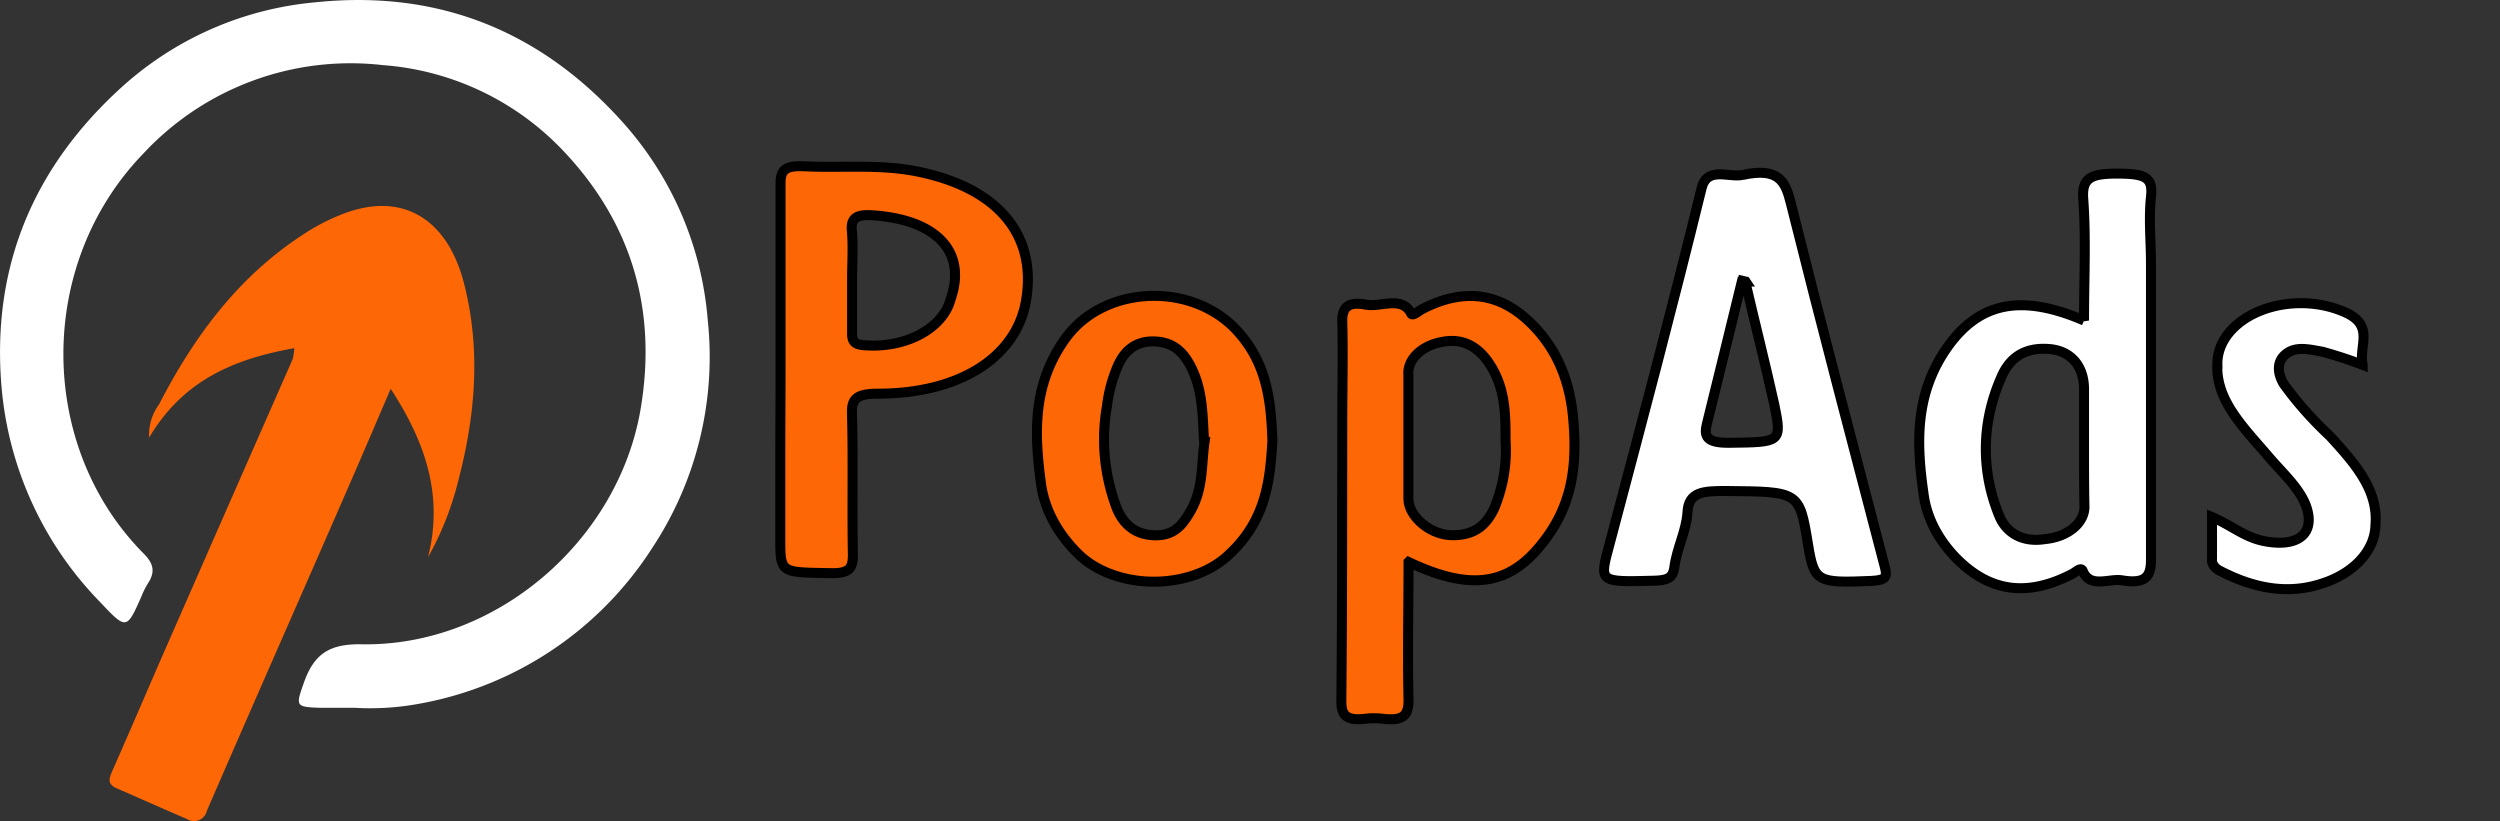
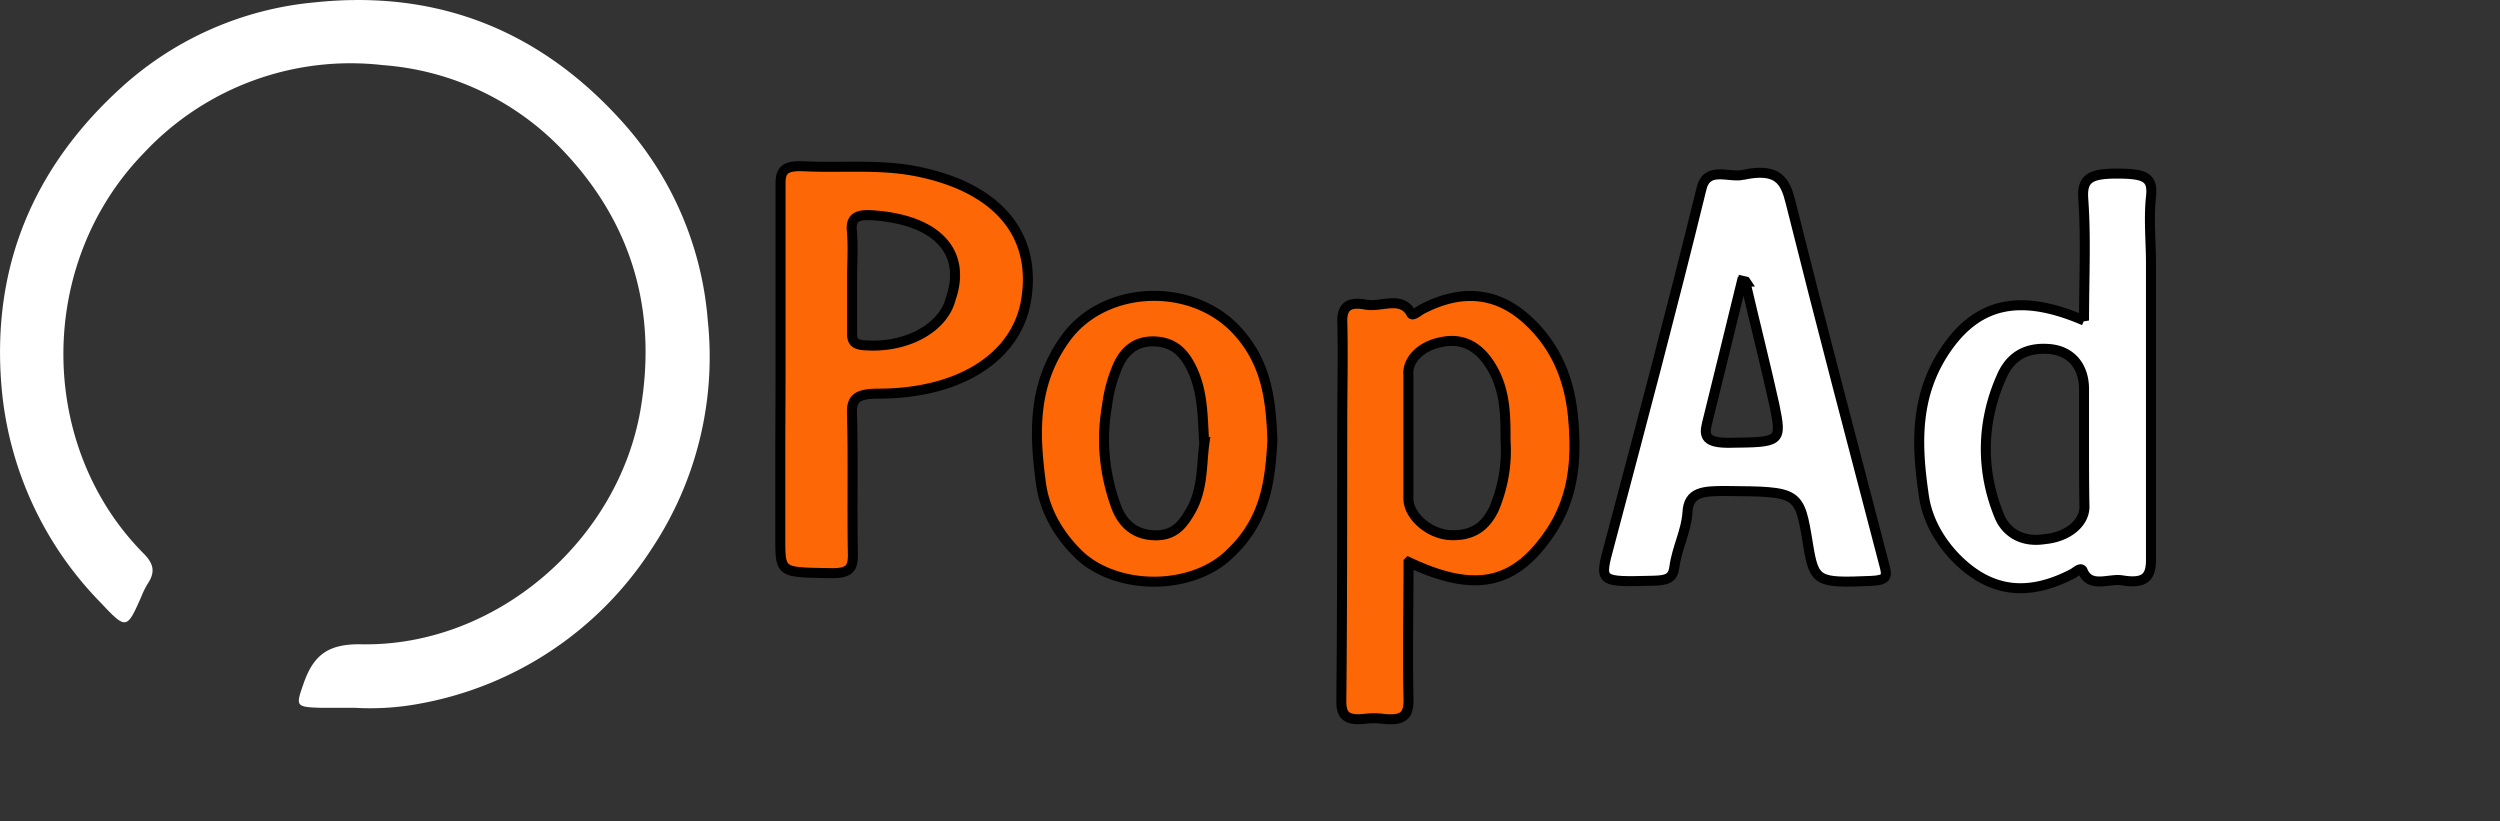
<svg xmlns="http://www.w3.org/2000/svg" width="250" height="82.13" data-name="Layer 1">
  <rect width="100%" height="100%" fill="#333333" stroke="none" />
  <title>PopAds</title>
  <g>
    <title>Layer 1</title>
    <path id="svg_1" fill="#ffffff" d="m35.47,70.78c-1.14,0 -2.28,0 -3.42,0c-2.53,-0.08 -2.48,-0.17 -1.67,-2.49c1,-2.84 2.5,-3.92 5.76,-3.86c13.45,0.24 25.72,-10.36 27.93,-23.58c1.65,-9.85 -0.9,-18.5 -7.65,-25.67a27.65,27.65 0 0 0 -18.15,-8.67a28.29,28.29 0 0 0 -23.92,8.83c-10.78,11.12 -10.58,29.33 0,40c1,1 1.21,1.84 0.44,3a8.59,8.59 0 0 0 -0.66,1.33c-1.44,3.26 -1.5,3.32 -4,0.66a35.08,35.08 0 0 1 -9.97,-21.56c-1.05,-12.07 3.19,-22.08 12.06,-30.1a33.24,33.24 0 0 1 19.23,-8.43c12.34,-1.31 22.59,2.83 30.78,11.94a33.62,33.62 0 0 1 8.55,19.89a34.64,34.64 0 0 1 -5.6,22.79a35,35 0 0 1 -23.13,15.49a26.84,26.84 0 0 1 -6.58,0.43z" class="cls-1" />
-     <path id="svg_2" fill="#fe6705" d="m29.43,34.82c-6.08,1.07 -11.14,3.25 -14.52,8.94a5.16,5.16 0 0 1 1,-3.33c3.53,-6.85 8,-12.88 14.62,-17.12a20.54,20.54 0 0 1 3.82,-1.94c5.87,-2.23 10.39,0.46 12.06,7c1.7,6.68 1.12,13.25 -0.61,19.81a30.63,30.63 0 0 1 -3,7.55c1.56,-6.14 -0.23,-11.48 -3.73,-16.85c-1.5,3.48 -2.87,6.71 -4.28,9.93c-4.68,10.75 -9.44,21.5 -14.1,32.26a1.32,1.32 0 0 1 -2,0.83c-2.34,-1 -4.67,-2.05 -7,-3.06c-1.07,-0.46 -0.74,-1.1 -0.4,-1.88c1.83,-4.14 3.6,-8.3 5.42,-12.45q6.27,-14.3 12.56,-28.6a6,6 0 0 0 0.16,-1.09z" class="cls-2" />
    <path stroke="null" id="svg_3" fill="#ffffff" d="m174.274,17.493c3.544,-0.778 4.253,0.617 4.778,2.713c3.045,12.189 6.261,24.349 9.438,36.519c0.236,0.949 0.144,1.3 -1.378,1.366c-5.421,0.228 -5.697,0.114 -6.314,-3.68c-0.866,-5.293 -0.866,-5.245 -8.27,-5.312c-2.192,0 -3.675,0.076 -3.78,2.125c-0.105,1.85 -1.089,3.661 -1.313,5.511c-0.158,1.1 -0.722,1.3 -2.074,1.337c-5.526,0.133 -5.434,0.18 -4.411,-3.642c3.137,-11.828 6.288,-23.666 9.189,-35.523c0.525,-2.333 2.704,-1.119 4.135,-1.413zm0.289,10.662l-0.381,0c-1.168,4.743 -2.31,9.486 -3.492,14.228c-0.328,1.29 0,1.897 2.153,1.897c5.251,-0.066 5.369,0 4.594,-3.794c-0.906,-4.088 -1.956,-8.214 -2.914,-12.341l0.039,0.009z" class="cls-1" />
    <path stroke="null" id="svg_4" fill="#fe6705" d="m140.854,56.203c0,4.667 -0.105,9.248 0,13.82c0,1.556 -0.564,2.096 -2.625,1.85a5.251,3.794 0 0 0 -1.68,0c-2.074,0.247 -2.428,-0.474 -2.415,-1.831c0.092,-9.267 0.079,-18.544 0.092,-27.812c0,-3.386 0.092,-6.773 0,-10.15c0,-1.366 0.617,-1.954 2.376,-1.613c1.496,0.285 3.57,-0.949 4.529,0.901c0.131,0.256 0.709,-0.247 1.05,-0.436c3.938,-2.058 7.456,-1.745 10.501,1.005s4.292,6.223 4.621,9.78c0.368,4.003 0.171,7.958 -2.363,11.648c-3.518,5.132 -7.482,5.957 -14.085,2.836zm9.701,-12.132c0,-2.703 0,-5.397 -1.746,-7.892c-0.945,-1.347 -2.402,-2.438 -4.621,-1.982a4.45,3.216 0 0 0 -3.347,3.329c0,4.117 0,8.224 0,12.331c0,1.745 2.113,3.614 4.319,3.661c2.428,0.057 3.544,-1.167 4.266,-2.684a28.012,20.242 0 0 0 1.129,-6.763z" class="cls-2" />
    <path stroke="null" id="svg_5" fill="#fe6705" d="m78.056,36.966c0,-6.223 0,-12.436 0,-18.658c0,-1.347 0.525,-1.764 2.376,-1.679c3.715,0.18 7.469,-0.228 11.158,0.493c8.099,1.584 12.142,6.279 11.013,12.938c-0.945,5.615 -6.563,9.277 -14.689,9.305c-2.061,0 -2.757,0.379 -2.717,1.897c0.131,4.743 0,9.486 0.092,14.228c0,1.366 -0.354,1.897 -2.415,1.821c-4.844,-0.085 -4.844,0 -4.844,-3.519c0,-2.846 0,-5.691 0,-8.537s0.026,-5.549 0.026,-8.29zm7.154,-9.049c0,1.821 0,3.652 0,5.473c0,0.882 0.381,1.129 1.588,1.157a7.876,5.691 0 0 0 8.27,-4.648c1.601,-4.6 -1.247,-7.797 -7.403,-8.338c-1.588,-0.142 -2.625,-0.066 -2.481,1.489s0.026,3.216 0.026,4.838l0,0.028z" class="cls-2" />
    <path stroke="null" id="svg_6" fill="#ffffff" d="m208.403,32.053c0,-4.212 0.21,-8.205 -0.079,-12.179c-0.158,-2.163 0.866,-2.533 3.584,-2.514s3.4,0.455 3.19,2.333c-0.236,2.22 0,4.458 0,6.687c0,9.865 0,19.739 0,29.604c0,1.669 -0.551,2.438 -2.888,2.049c-1.313,-0.218 -3.216,0.844 -3.938,-0.949c-0.184,-0.417 -0.696,0.123 -1.011,0.285c-4.516,2.352 -8.243,1.85 -11.604,-1.518a18.377,13.28 0 0 1 -3.308,-6.526c-0.709,-4.98 -0.893,-9.941 2.389,-14.598c3.163,-4.468 7.338,-5.397 13.665,-2.675zm0,12.331c0,-1.821 0,-3.652 0,-5.473c0,-2.296 -1.313,-3.851 -3.518,-4.012c-2.796,-0.209 -4.095,1.252 -4.765,2.846a32.593,23.553 0 0 0 -0.184,13.868c0.63,1.537 2.179,2.684 4.568,2.296a4.516,3.263 0 0 0 3.938,-3.396c-0.039,-2.03 -0.039,-4.06 -0.039,-6.08l0,-0.047z" class="cls-1" />
    <path stroke="null" id="svg_7" fill="#fe6705" d="m127.241,44.052c-0.236,3.955 -0.617,7.949 -4.319,11.383a9.385,6.782 0 0 1 -15.135,-0.076a19.69,14.228 0 0 1 -3.702,-7.105c-0.656,-4.942 -0.853,-9.836 2.481,-14.437c3.859,-5.331 12.654,-5.691 17.183,-0.702c2.98,3.272 3.347,7.038 3.492,10.937zm-6.826,0.142c-0.171,-2.618 -0.092,-5.189 -1.391,-7.645c-0.683,-1.271 -1.654,-2.381 -3.689,-2.409s-3.032,1.252 -3.57,2.476a26.463,19.123 0 0 0 -1.063,3.965a36.439,26.332 0 0 0 0.971,10.244c0.551,1.328 1.588,2.618 3.715,2.703s2.94,-1.186 3.662,-2.409c1.3,-2.258 1.076,-4.667 1.405,-6.924l-0.039,0z" class="cls-2" />
-     <path stroke="null" id="svg_8" fill="#ffffff" d="m236.271,36.492a37.043,26.768 0 0 0 -4.017,-1.318c-1.313,-0.228 -2.625,-0.579 -3.636,0.209s-0.853,1.992 -0.249,3.007a47.794,34.537 0 0 0 4.621,5.217c2.468,2.694 4.857,5.388 4.555,8.869a8.979,6.488 0 0 1 -5.356,5.881c-3.623,1.195 -7.088,0.341 -10.199,-1.281a1.811,1.309 0 0 1 -0.788,-1.205c0,-1.328 0,-2.646 0,-4.164c1.956,0.825 3.177,1.973 5.106,2.381c2.98,0.626 4.857,-0.351 4.529,-2.59s-2.442,-4.012 -4.03,-5.891c-2.428,-2.846 -5.251,-5.577 -5.067,-9.191a8.348,6.033 0 0 1 12.536,-5.283c3.321,1.337 1.549,3.396 1.995,5.359z" class="cls-1" />
  </g>
</svg>